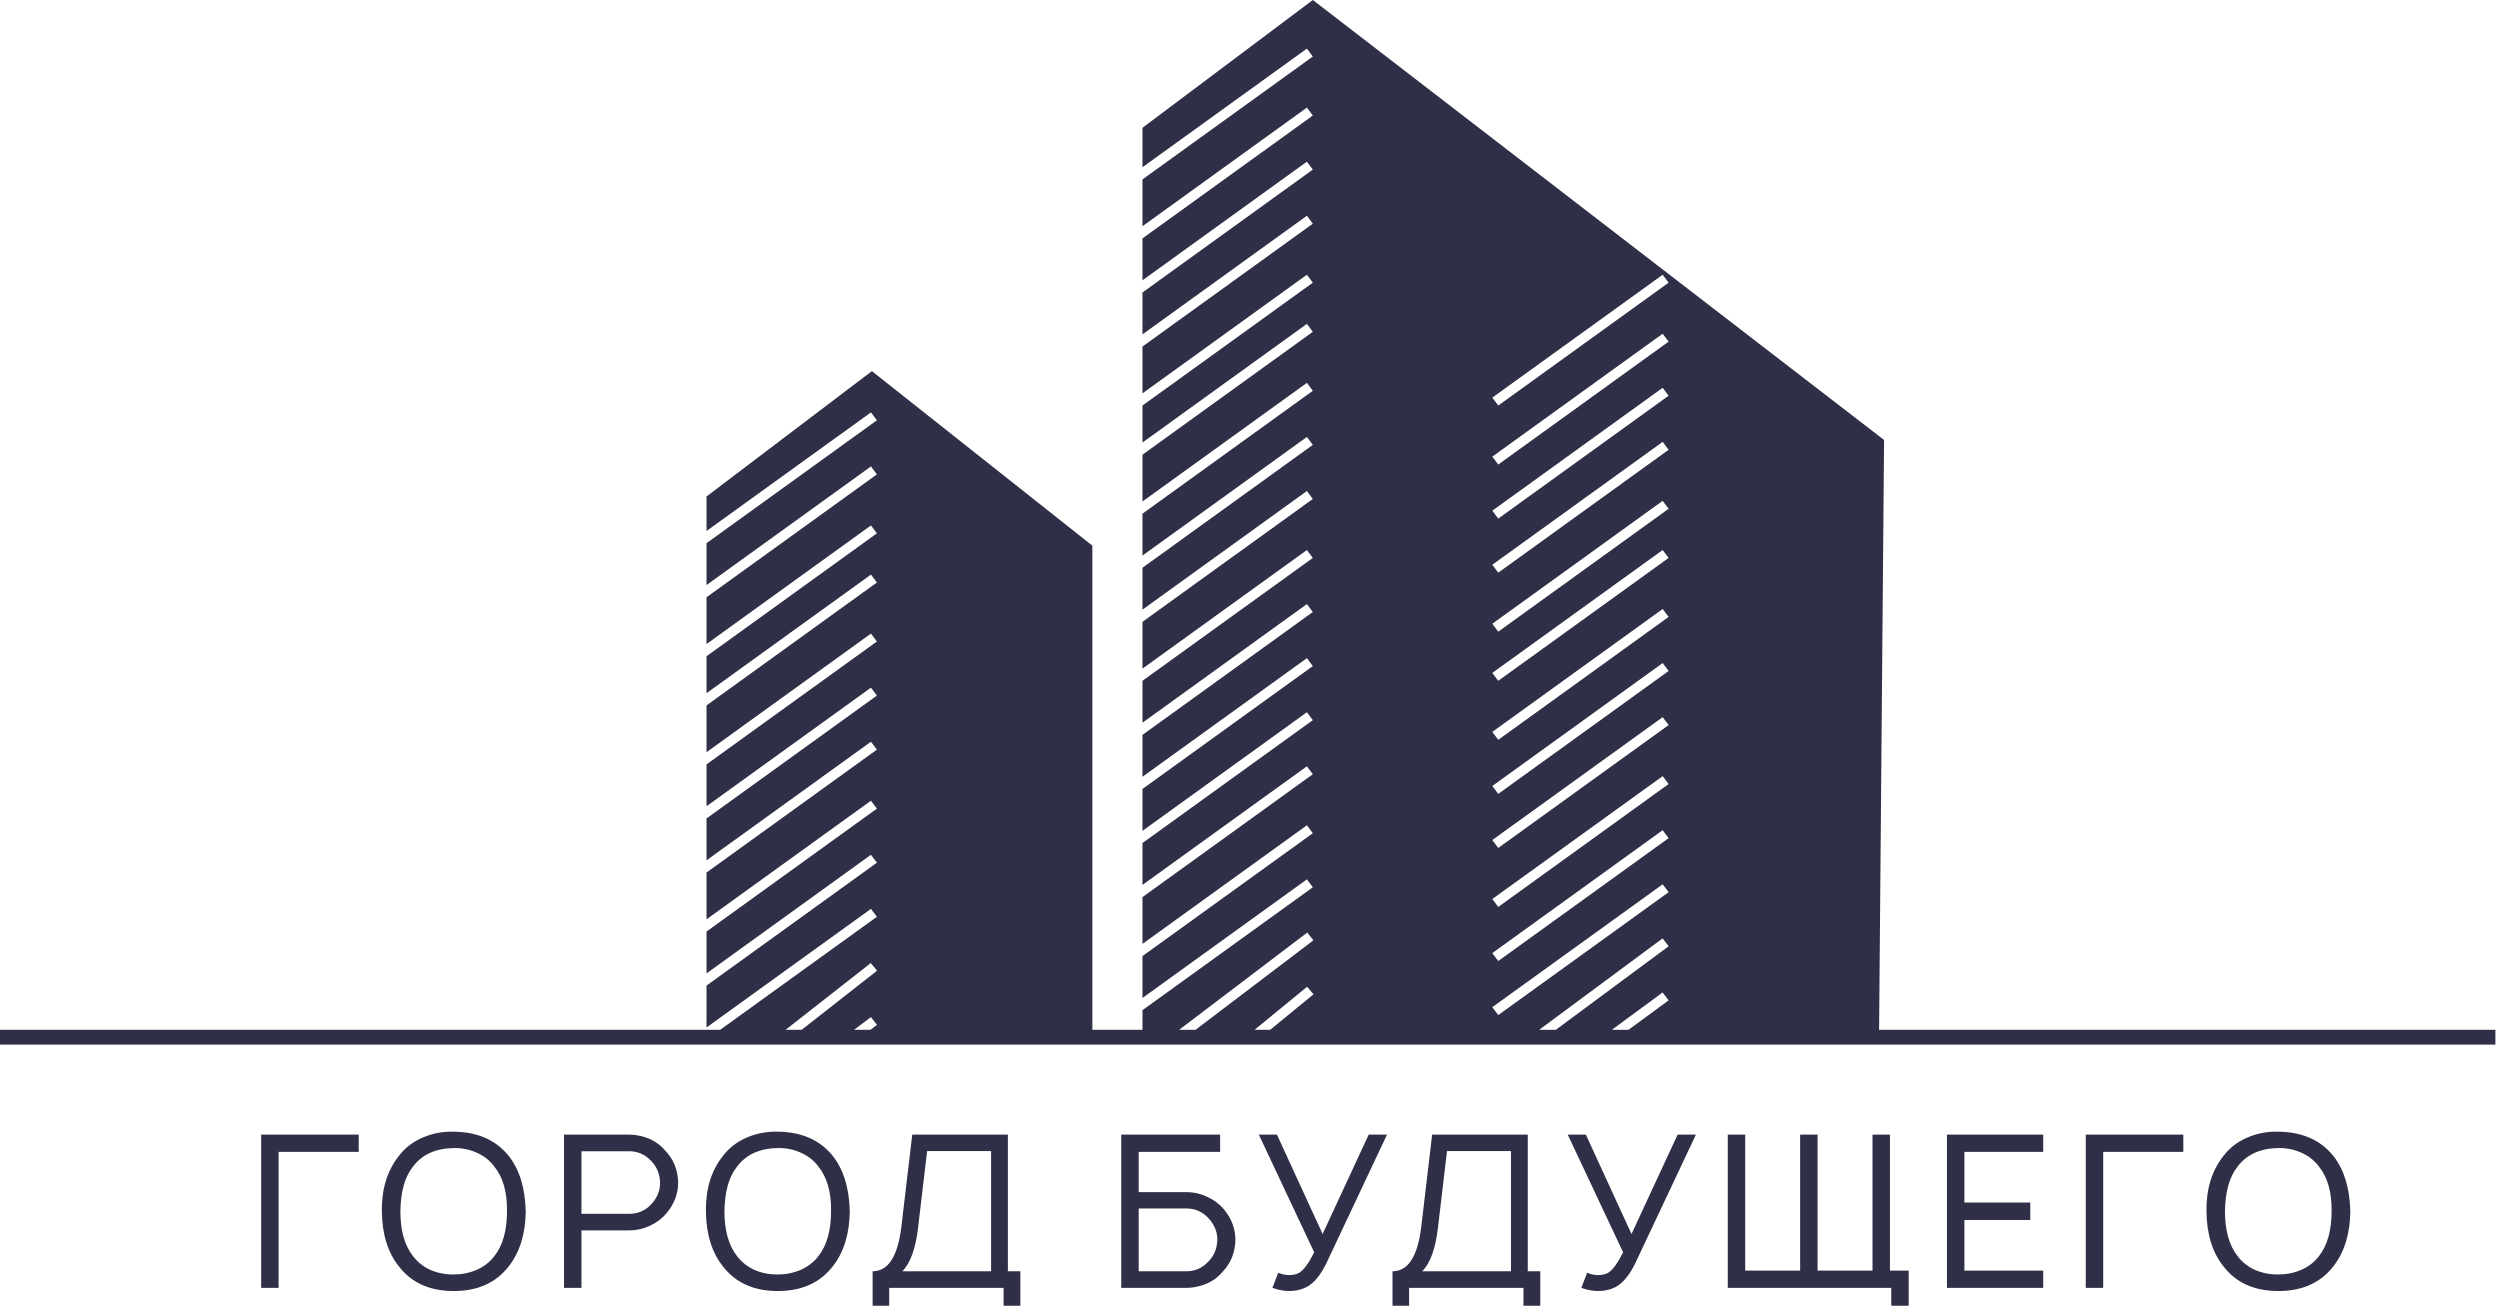
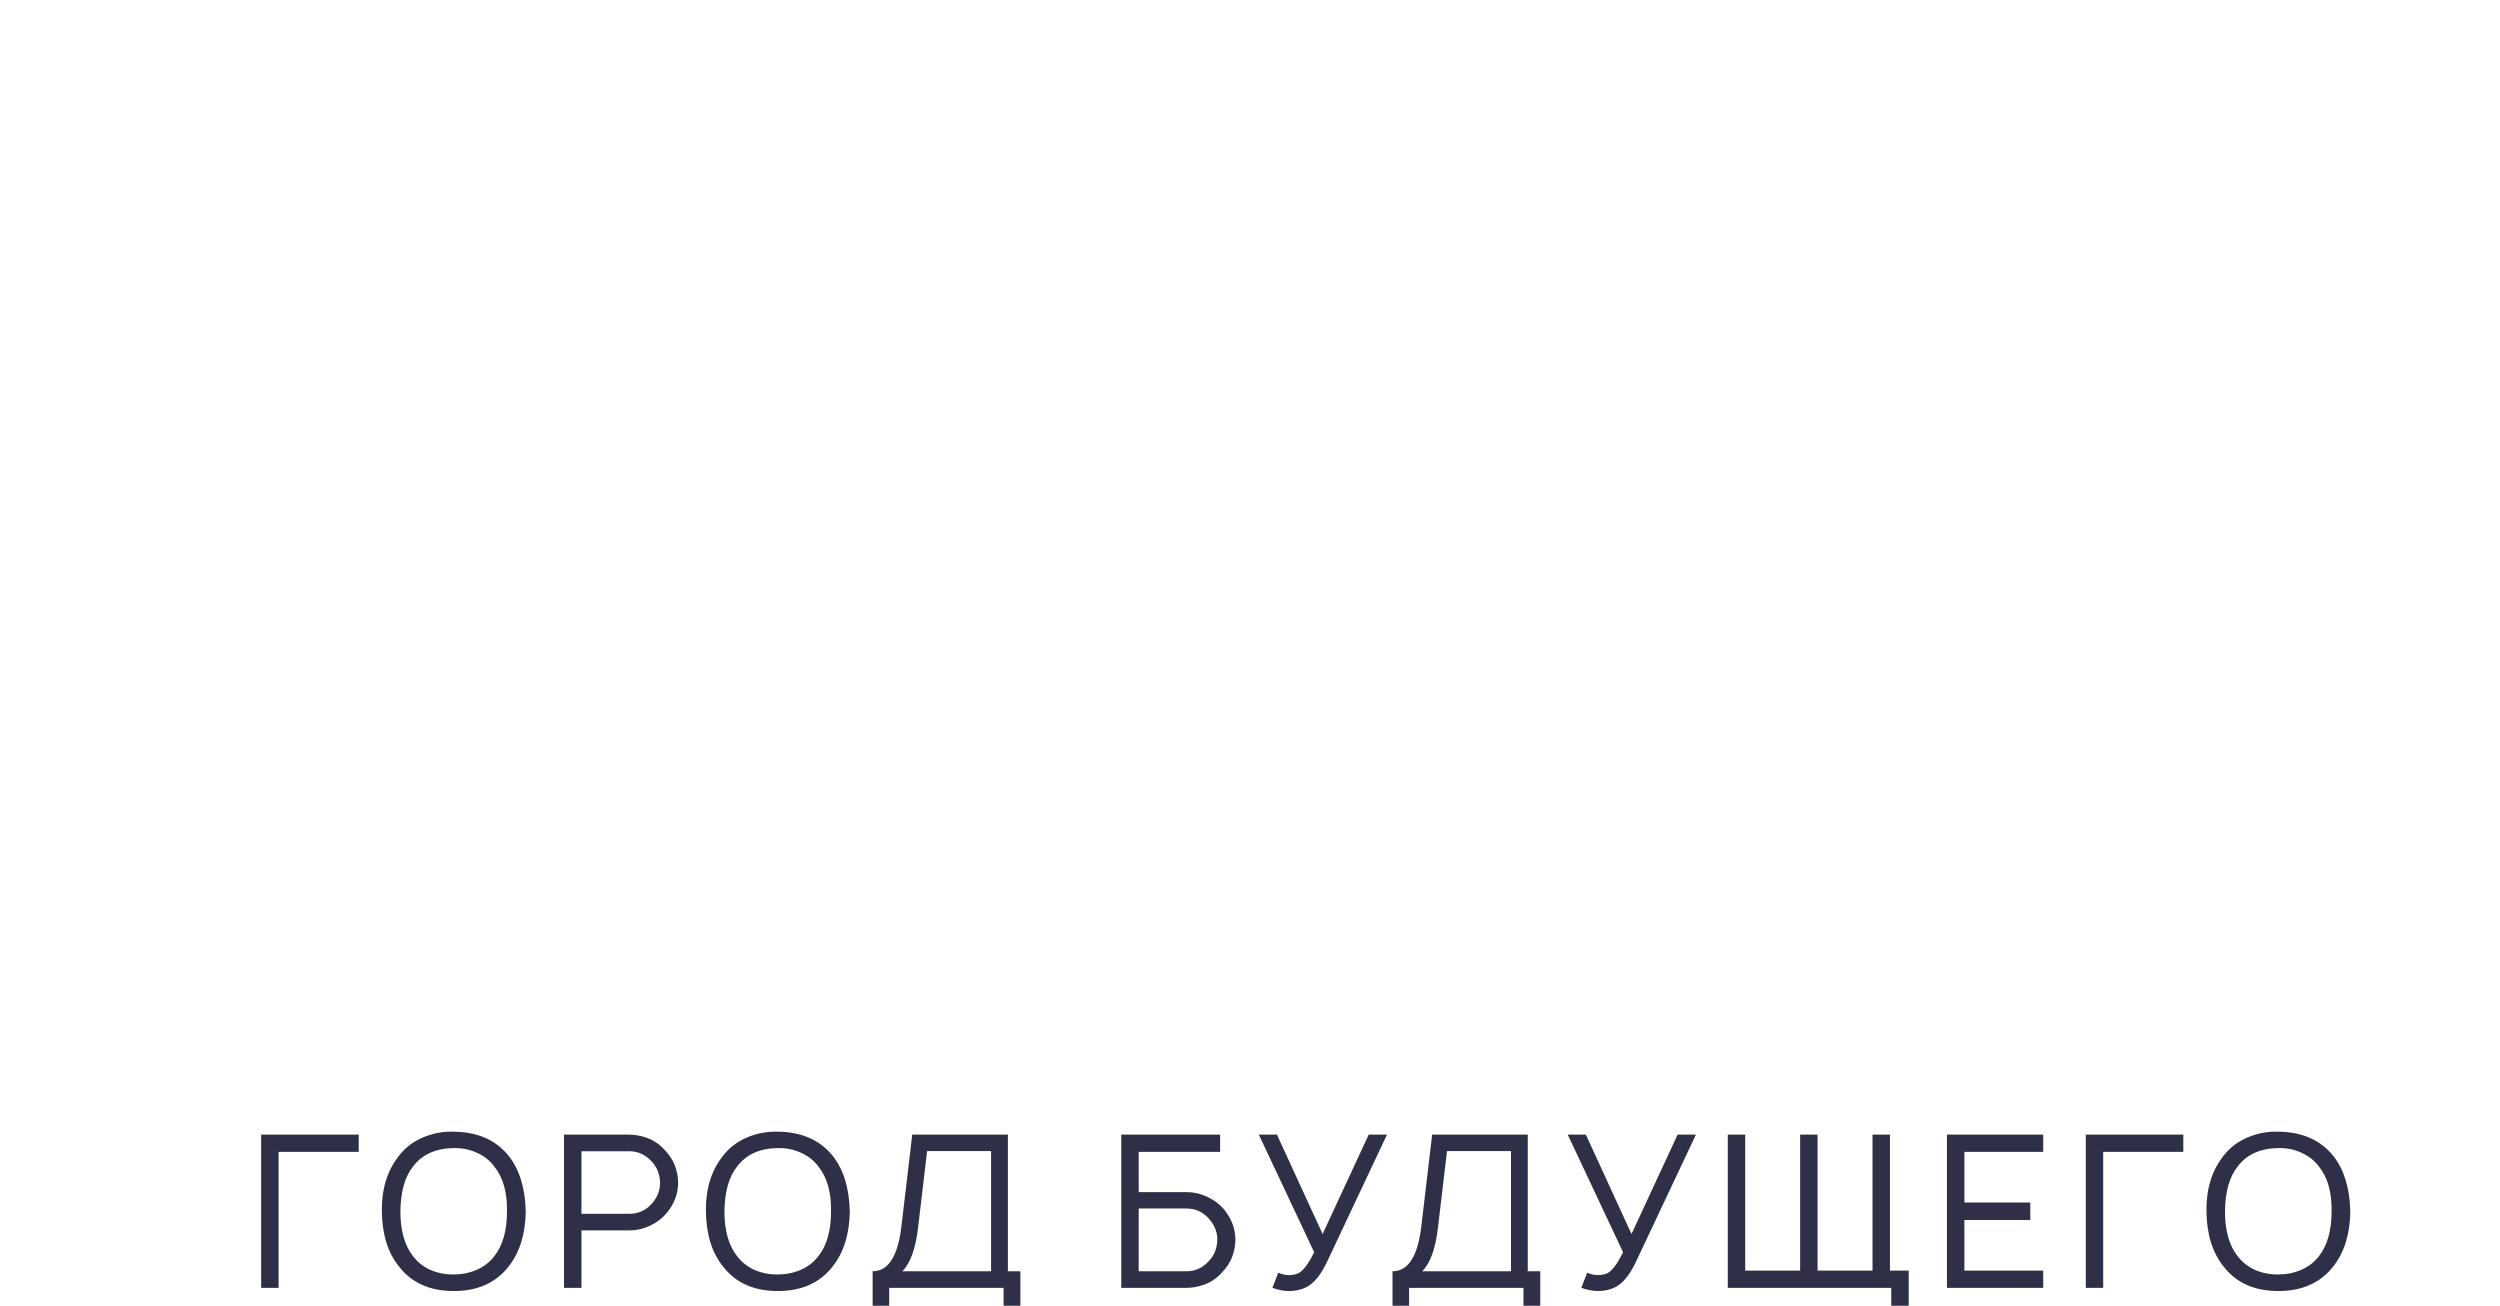
<svg xmlns="http://www.w3.org/2000/svg" width="157" height="82" viewBox="0 0 157 82" fill="none">
  <path fill-rule="evenodd" clip-rule="evenodd" d="M143.083 80.036C143.596 80.036 144.079 79.938 144.53 79.742C144.99 79.537 145.359 79.247 145.639 78.873C146.162 78.204 146.424 77.269 146.424 76.067C146.442 74.882 146.18 73.951 145.639 73.273C145.359 72.891 144.99 72.596 144.53 72.391C144.079 72.186 143.596 72.089 143.083 72.098C141.938 72.115 141.081 72.507 140.513 73.273C140.008 73.906 139.747 74.837 139.728 76.067C139.728 77.269 139.99 78.204 140.513 78.873C140.801 79.256 141.171 79.55 141.622 79.755C142.082 79.951 142.569 80.044 143.083 80.036ZM143.083 81.077C141.577 81.077 140.428 80.561 139.634 79.527C138.94 78.663 138.583 77.51 138.565 76.067C138.547 74.668 138.903 73.51 139.634 72.592C140.021 72.084 140.517 71.702 141.122 71.443C141.734 71.175 142.388 71.05 143.083 71.069C144.58 71.087 145.73 71.594 146.533 72.592C147.208 73.447 147.564 74.606 147.6 76.067C147.582 77.492 147.226 78.646 146.533 79.527C145.73 80.561 144.58 81.077 143.083 81.077ZM137.112 72.338V71.255H130.986V80.877H132.081V72.338H137.112ZM128.314 72.338H123.364V75.519H127.502V76.614H123.364V79.795H128.314V80.877H122.268V71.255H128.314V72.338ZM119.866 79.795H118.689V71.255H117.594V79.795H114.144V71.255H113.049V79.795H109.599V71.255H108.504V80.877H118.771V82H119.866V79.795ZM105.354 71.255H106.504L102.716 79.287C102.337 80.08 101.909 80.597 101.431 80.838C101.116 80.998 100.755 81.077 100.349 81.077C100.034 81.077 99.687 81.011 99.308 80.877L99.673 79.928C99.907 80.027 100.133 80.076 100.349 80.076C100.592 80.076 100.8 80.031 100.971 79.942C101.251 79.791 101.571 79.359 101.931 78.646L98.455 71.255H99.592L102.459 77.496L105.354 71.255ZM94.889 72.285V79.835H89.316C89.822 79.327 90.151 78.414 90.304 77.095L90.872 72.285H94.889ZM96.729 79.835H95.944V71.255H89.939L89.263 76.976C89.046 78.882 88.442 79.835 87.45 79.835V82H88.491V80.877H95.673V82H96.729V79.835ZM85.954 71.255H87.103L83.317 79.287C82.938 80.08 82.51 80.597 82.031 80.838C81.716 80.998 81.355 81.077 80.95 81.077C80.634 81.077 80.287 81.011 79.907 80.877L80.273 79.928C80.508 80.027 80.733 80.076 80.95 80.076C81.193 80.076 81.4 80.031 81.572 79.942C81.851 79.791 82.171 79.359 82.532 78.646L79.055 71.255H80.192L83.06 77.496L85.954 71.255ZM76.001 76.628C76.307 77.011 76.456 77.425 76.447 77.871C76.429 78.423 76.24 78.877 75.879 79.234C75.5 79.634 75.045 79.835 74.513 79.835H71.51V75.893H74.513C75.108 75.893 75.604 76.138 76.001 76.628ZM77.584 77.871C77.584 77.176 77.345 76.534 76.866 75.946C76.587 75.617 76.236 75.354 75.811 75.158C75.397 74.962 74.964 74.864 74.513 74.864H71.51V72.338H76.623V71.255H70.415V80.877H74.513C74.847 80.877 75.19 80.82 75.541 80.703C76.028 80.543 76.438 80.267 76.772 79.876C77.295 79.332 77.565 78.663 77.584 77.871ZM62.24 79.835V72.285H58.223L57.655 77.095C57.501 78.414 57.172 79.327 56.667 79.835H62.24ZM63.295 79.835H64.079V82H63.025V80.877H55.842V82H54.801V79.835C55.792 79.835 56.397 78.882 56.613 76.976L57.289 71.255H63.295V79.835ZM50.296 79.742C49.845 79.938 49.363 80.036 48.848 80.036C48.334 80.044 47.848 79.951 47.388 79.755C46.937 79.55 46.568 79.256 46.279 78.873C45.755 78.204 45.494 77.269 45.494 76.067C45.513 74.837 45.774 73.906 46.279 73.273C46.847 72.507 47.703 72.115 48.848 72.098C49.363 72.089 49.845 72.186 50.296 72.391C50.756 72.596 51.126 72.891 51.405 73.273C51.946 73.951 52.208 74.882 52.19 76.067C52.19 77.269 51.928 78.204 51.405 78.873C51.126 79.247 50.756 79.537 50.296 79.742ZM45.4 79.527C46.193 80.561 47.343 81.077 48.848 81.077C50.345 81.077 51.495 80.561 52.298 79.527C52.992 78.646 53.348 77.492 53.366 76.067C53.331 74.606 52.974 73.447 52.298 72.592C51.495 71.594 50.345 71.087 48.848 71.069C48.154 71.05 47.501 71.175 46.888 71.443C46.283 71.702 45.787 72.084 45.4 72.592C44.669 73.51 44.313 74.668 44.331 76.067C44.349 77.51 44.706 78.663 45.4 79.527ZM41.006 75.506C41.312 75.123 41.461 74.708 41.452 74.263C41.434 73.71 41.245 73.256 40.884 72.9C40.505 72.499 40.05 72.298 39.517 72.298H36.515V76.227H39.517C40.122 76.227 40.618 75.987 41.006 75.506ZM41.777 72.258C42.299 72.801 42.57 73.469 42.588 74.263C42.588 74.957 42.349 75.594 41.871 76.174C41.592 76.512 41.24 76.779 40.816 76.976C40.401 77.171 39.968 77.269 39.517 77.269H36.515V80.877H35.42V71.255H39.517C39.852 71.255 40.194 71.314 40.546 71.429C41.033 71.59 41.443 71.866 41.777 72.258ZM22.527 72.338V71.255H16.4V80.877H17.496V72.338H22.527ZM29.945 79.742C29.494 79.938 29.012 80.036 28.498 80.036C27.984 80.044 27.497 79.951 27.037 79.755C26.586 79.55 26.217 79.256 25.928 78.873C25.405 78.204 25.144 77.269 25.144 76.067C25.162 74.837 25.423 73.906 25.928 73.273C26.496 72.507 27.352 72.115 28.498 72.098C29.012 72.089 29.494 72.186 29.945 72.391C30.405 72.596 30.775 72.891 31.054 73.273C31.596 73.951 31.857 74.882 31.839 76.067C31.839 77.269 31.578 78.204 31.054 78.873C30.775 79.247 30.405 79.537 29.945 79.742ZM25.049 79.527C25.842 80.561 26.992 81.077 28.498 81.077C29.995 81.077 31.145 80.561 31.947 79.527C32.642 78.646 32.998 77.492 33.016 76.067C32.98 74.606 32.623 73.447 31.947 72.592C31.145 71.594 29.995 71.087 28.498 71.069C27.804 71.05 27.15 71.175 26.537 71.443C25.933 71.702 25.437 72.084 25.049 72.592C24.319 73.51 23.962 74.668 23.98 76.067C23.999 77.51 24.354 78.663 25.049 79.527Z" fill="#2F2F47" />
-   <path fill-rule="evenodd" clip-rule="evenodd" d="M94.09 63.747L104.789 56.03L104.416 55.533L93.717 63.25L94.09 63.747ZM104.789 52.635L94.09 60.352L93.717 59.854L104.416 52.136L104.789 52.635ZM94.09 56.956L104.789 49.238L104.416 48.741L93.717 56.459L94.09 56.956ZM104.789 45.534L94.09 53.252L93.717 52.754L104.416 45.037L104.789 45.534ZM94.09 49.856L104.789 42.138L104.416 41.641L93.717 49.359L94.09 49.856ZM104.789 38.743L94.09 46.461L93.717 45.963L104.416 38.245L104.789 38.743ZM94.09 42.755L104.789 35.038L104.416 34.541L93.717 42.258L94.09 42.755ZM104.789 31.951L94.09 39.669L93.717 39.171L104.416 31.453L104.789 31.951ZM94.09 35.964L104.789 28.247L104.416 27.749L93.717 35.467L94.09 35.964ZM104.789 24.851L94.09 32.568L93.717 32.071L104.416 24.353L104.789 24.851ZM104.789 21.455L94.09 29.173L93.717 28.676L104.416 20.957L104.789 21.455ZM104.789 17.751L94.09 25.468L93.717 24.971L104.416 17.253L104.789 17.751ZM50.343 64.673L55.079 60.961L54.686 60.479L49.334 64.673H50.343ZM54.664 64.673L55.076 64.36L54.69 63.873L53.636 64.673H54.664ZM101.222 64.673H102.271L104.791 62.82L104.413 62.326L101.222 64.673ZM96.659 64.673H97.703L104.792 59.423L104.413 58.93L96.659 64.673ZM78.785 64.673H79.767L82.491 62.441L82.087 61.967L78.785 64.673ZM74.049 64.673H75.078L82.482 59.052L82.097 58.563L74.049 64.673ZM71.747 64.673V63.439L82.446 55.721L82.073 55.224L71.747 62.673V60.043L82.446 52.326L82.073 51.828L71.747 59.276V56.338L82.446 48.621L82.073 48.124L71.747 55.572V52.943L82.446 45.225L82.073 44.727L71.747 52.177V49.547L82.446 41.829L82.073 41.332L71.747 48.781V46.151L82.446 38.434L82.073 37.936L71.747 45.385V42.755L82.446 35.038L82.073 34.541L71.747 41.99V39.051L82.446 31.334L82.073 30.836L71.747 38.285V35.655L82.446 27.938L82.073 27.441L71.747 34.889V32.259L82.446 24.542L82.073 24.044L71.747 31.493V28.555L82.446 20.838L82.073 20.34L71.747 27.789V25.468L82.446 17.751L82.073 17.253L71.747 24.702V21.764L82.446 14.046L82.073 13.549L71.747 20.998V18.368L82.446 10.65L82.073 10.153L71.747 17.602V14.972L82.446 7.255L82.073 6.757L71.747 14.206V11.267L82.446 3.55L82.073 3.053L71.747 10.502V8.026L82.446 0L118.32 27.629L118.007 64.673H156.711V65.6H0V64.673H45.226L55.07 57.573L54.696 57.076L44.37 64.525V61.895L55.07 54.177L54.696 53.68L44.37 61.129V58.5L55.07 50.782L54.696 50.285L44.37 57.733V54.795L55.07 47.077L54.696 46.58L44.37 54.029V51.399L55.07 43.682L54.696 43.184L44.37 50.633V48.003L55.07 40.286L54.696 39.789L44.37 47.238V44.299L55.07 36.581L54.696 36.084L44.37 43.532V41.212L55.07 33.494L54.696 32.997L44.37 40.446V37.508L55.07 29.79L54.696 29.292L44.37 36.741V34.112L55.07 26.394L54.696 25.897L44.37 33.346V31.179L54.755 23.307L68.6 34.267V64.673H71.747Z" fill="#2F2F47" />
</svg>